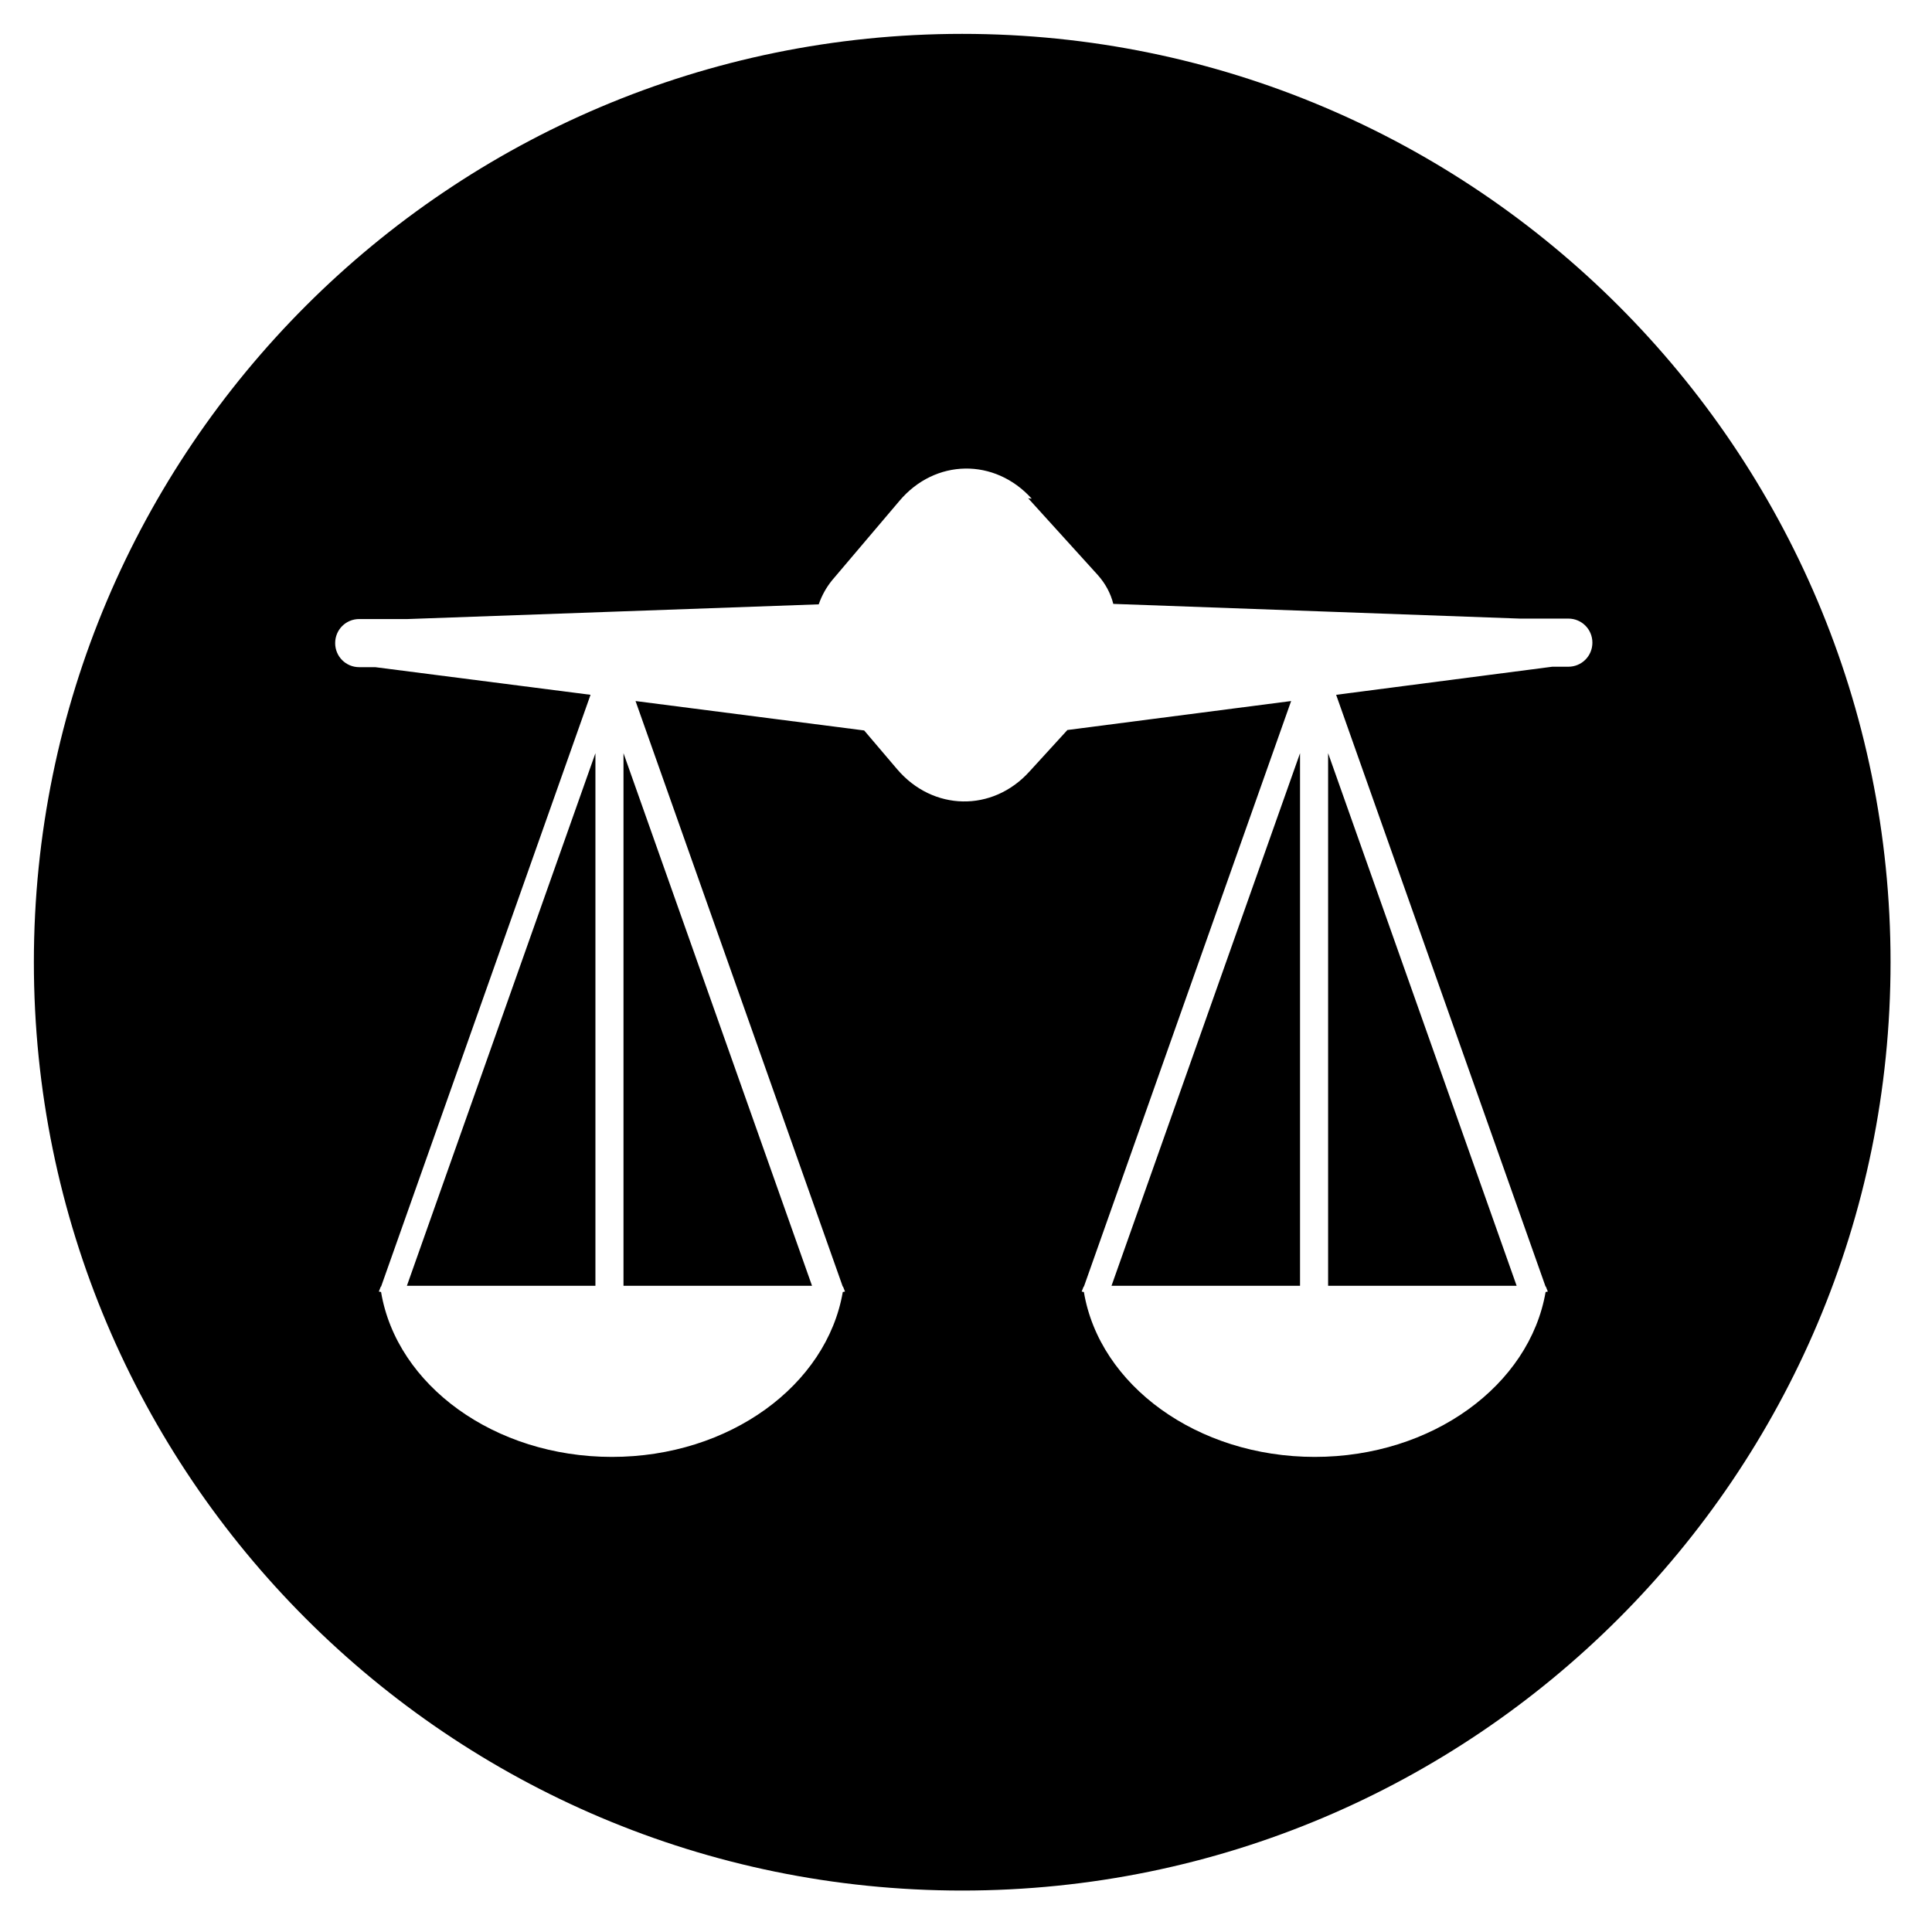
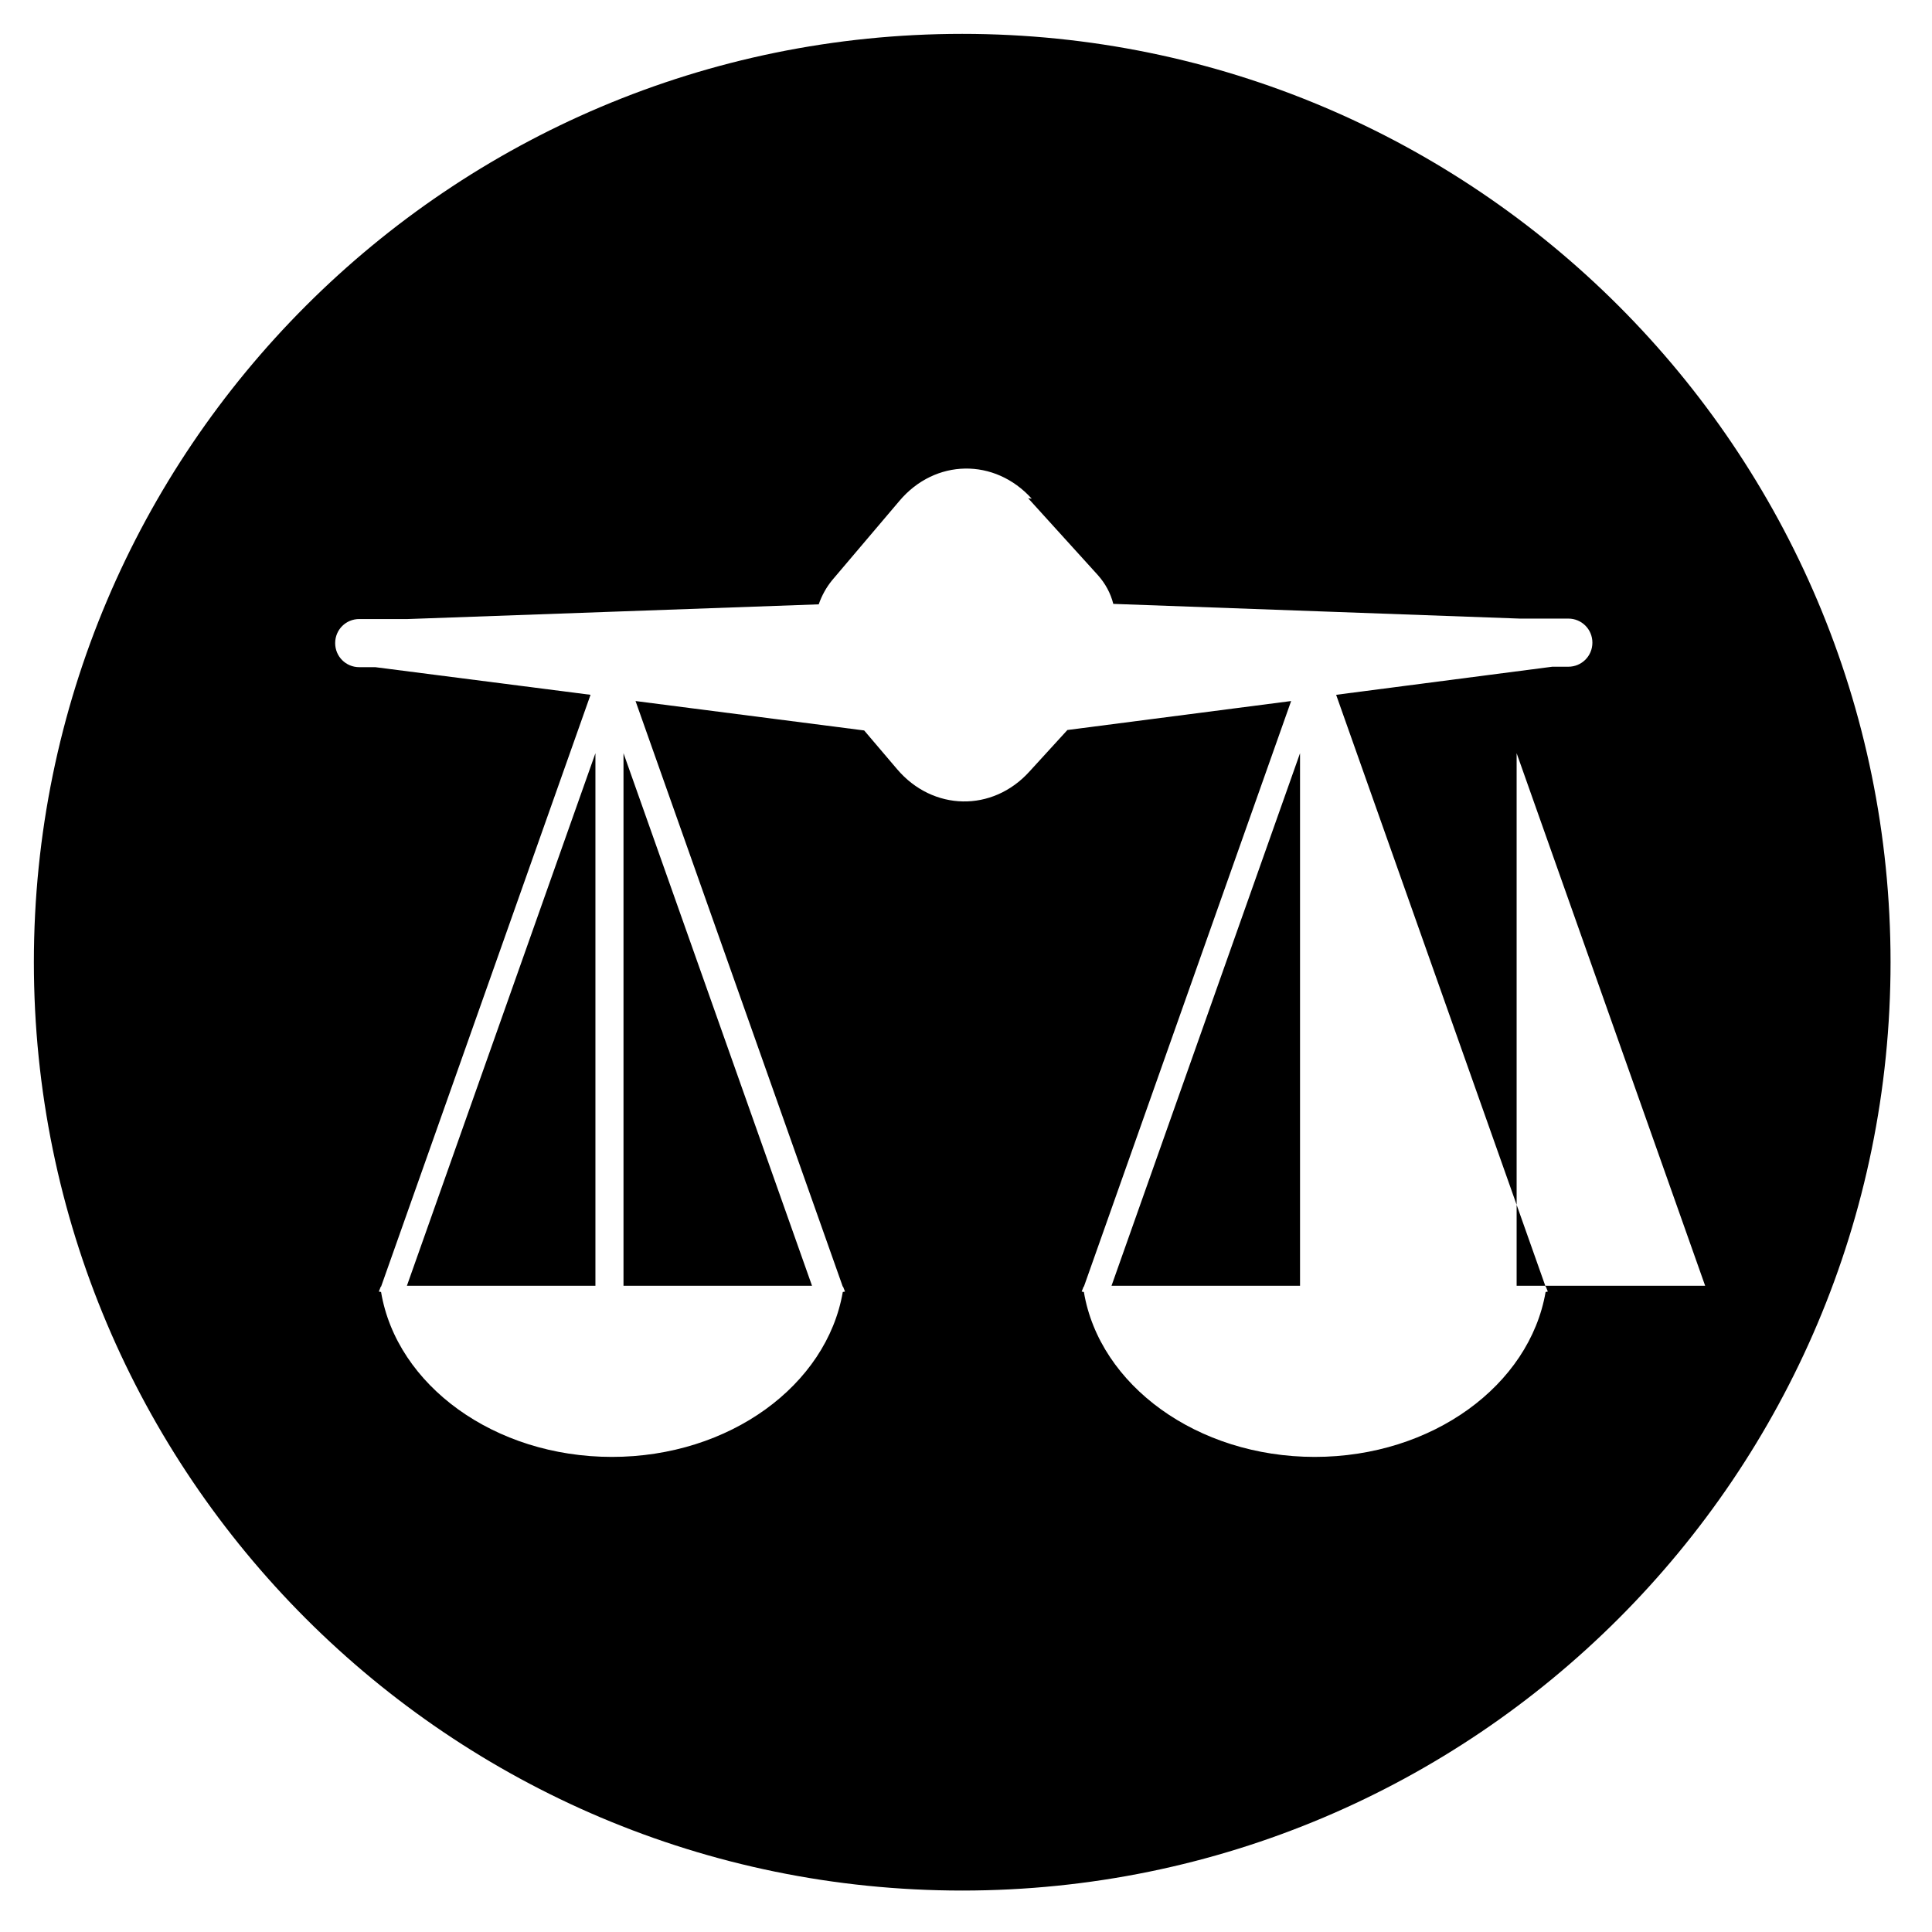
<svg xmlns="http://www.w3.org/2000/svg" clip-rule="evenodd" fill-rule="evenodd" height="43.349mm" image-rendering="optimizeQuality" shape-rendering="geometricPrecision" text-rendering="geometricPrecision" viewBox="0 0 4335 4335" width="43.349mm">
  <g id="Layer_x0020_1">
-     <path d="m2159 76c1150 0 2083 933 2083 2083s-933 2083-2083 2083-2083-933-2083-2083 933-2083 2083-2083zm148 1042 156 172c17 19 29 41 35 65l912 33h109c30 0 54 24 54 54 0 30-24 54-54 54h-36l-485 63 470 1328h1v1l4 10-5 1c-36 209-254 370-518 370s-483-161-518-370l-5-1 4-10v-1h1l465-1314-502 65-85 93c-83 92-217 89-297-5l-74-87-513-66 465 1314h1v1l4 10-5 1c-36 209-254 370-518 370s-483-161-518-370l-5-1 4-10v-1h1l470-1328-483-62h-36c-30 0-54-24-54-54 0-30 24-54 54-54h109l922-33c7-20 17-38 30-54l151-178c80-95 214-97 297-5zm-1394 1767 423-1195v1195zm486 0v-1195l423 1195zm1095 0 423-1195v1195zm486 0v-1195l423 1195z" />
+     <path d="m2159 76c1150 0 2083 933 2083 2083s-933 2083-2083 2083-2083-933-2083-2083 933-2083 2083-2083zm148 1042 156 172c17 19 29 41 35 65l912 33h109c30 0 54 24 54 54 0 30-24 54-54 54h-36l-485 63 470 1328h1v1l4 10-5 1c-36 209-254 370-518 370s-483-161-518-370l-5-1 4-10v-1h1l465-1314-502 65-85 93c-83 92-217 89-297-5l-74-87-513-66 465 1314h1v1l4 10-5 1c-36 209-254 370-518 370s-483-161-518-370l-5-1 4-10v-1h1l470-1328-483-62h-36c-30 0-54-24-54-54 0-30 24-54 54-54h109l922-33c7-20 17-38 30-54l151-178c80-95 214-97 297-5zm-1394 1767 423-1195v1195zm486 0v-1195l423 1195zm1095 0 423-1195v1195m486 0v-1195l423 1195z" />
  </g>
</svg>